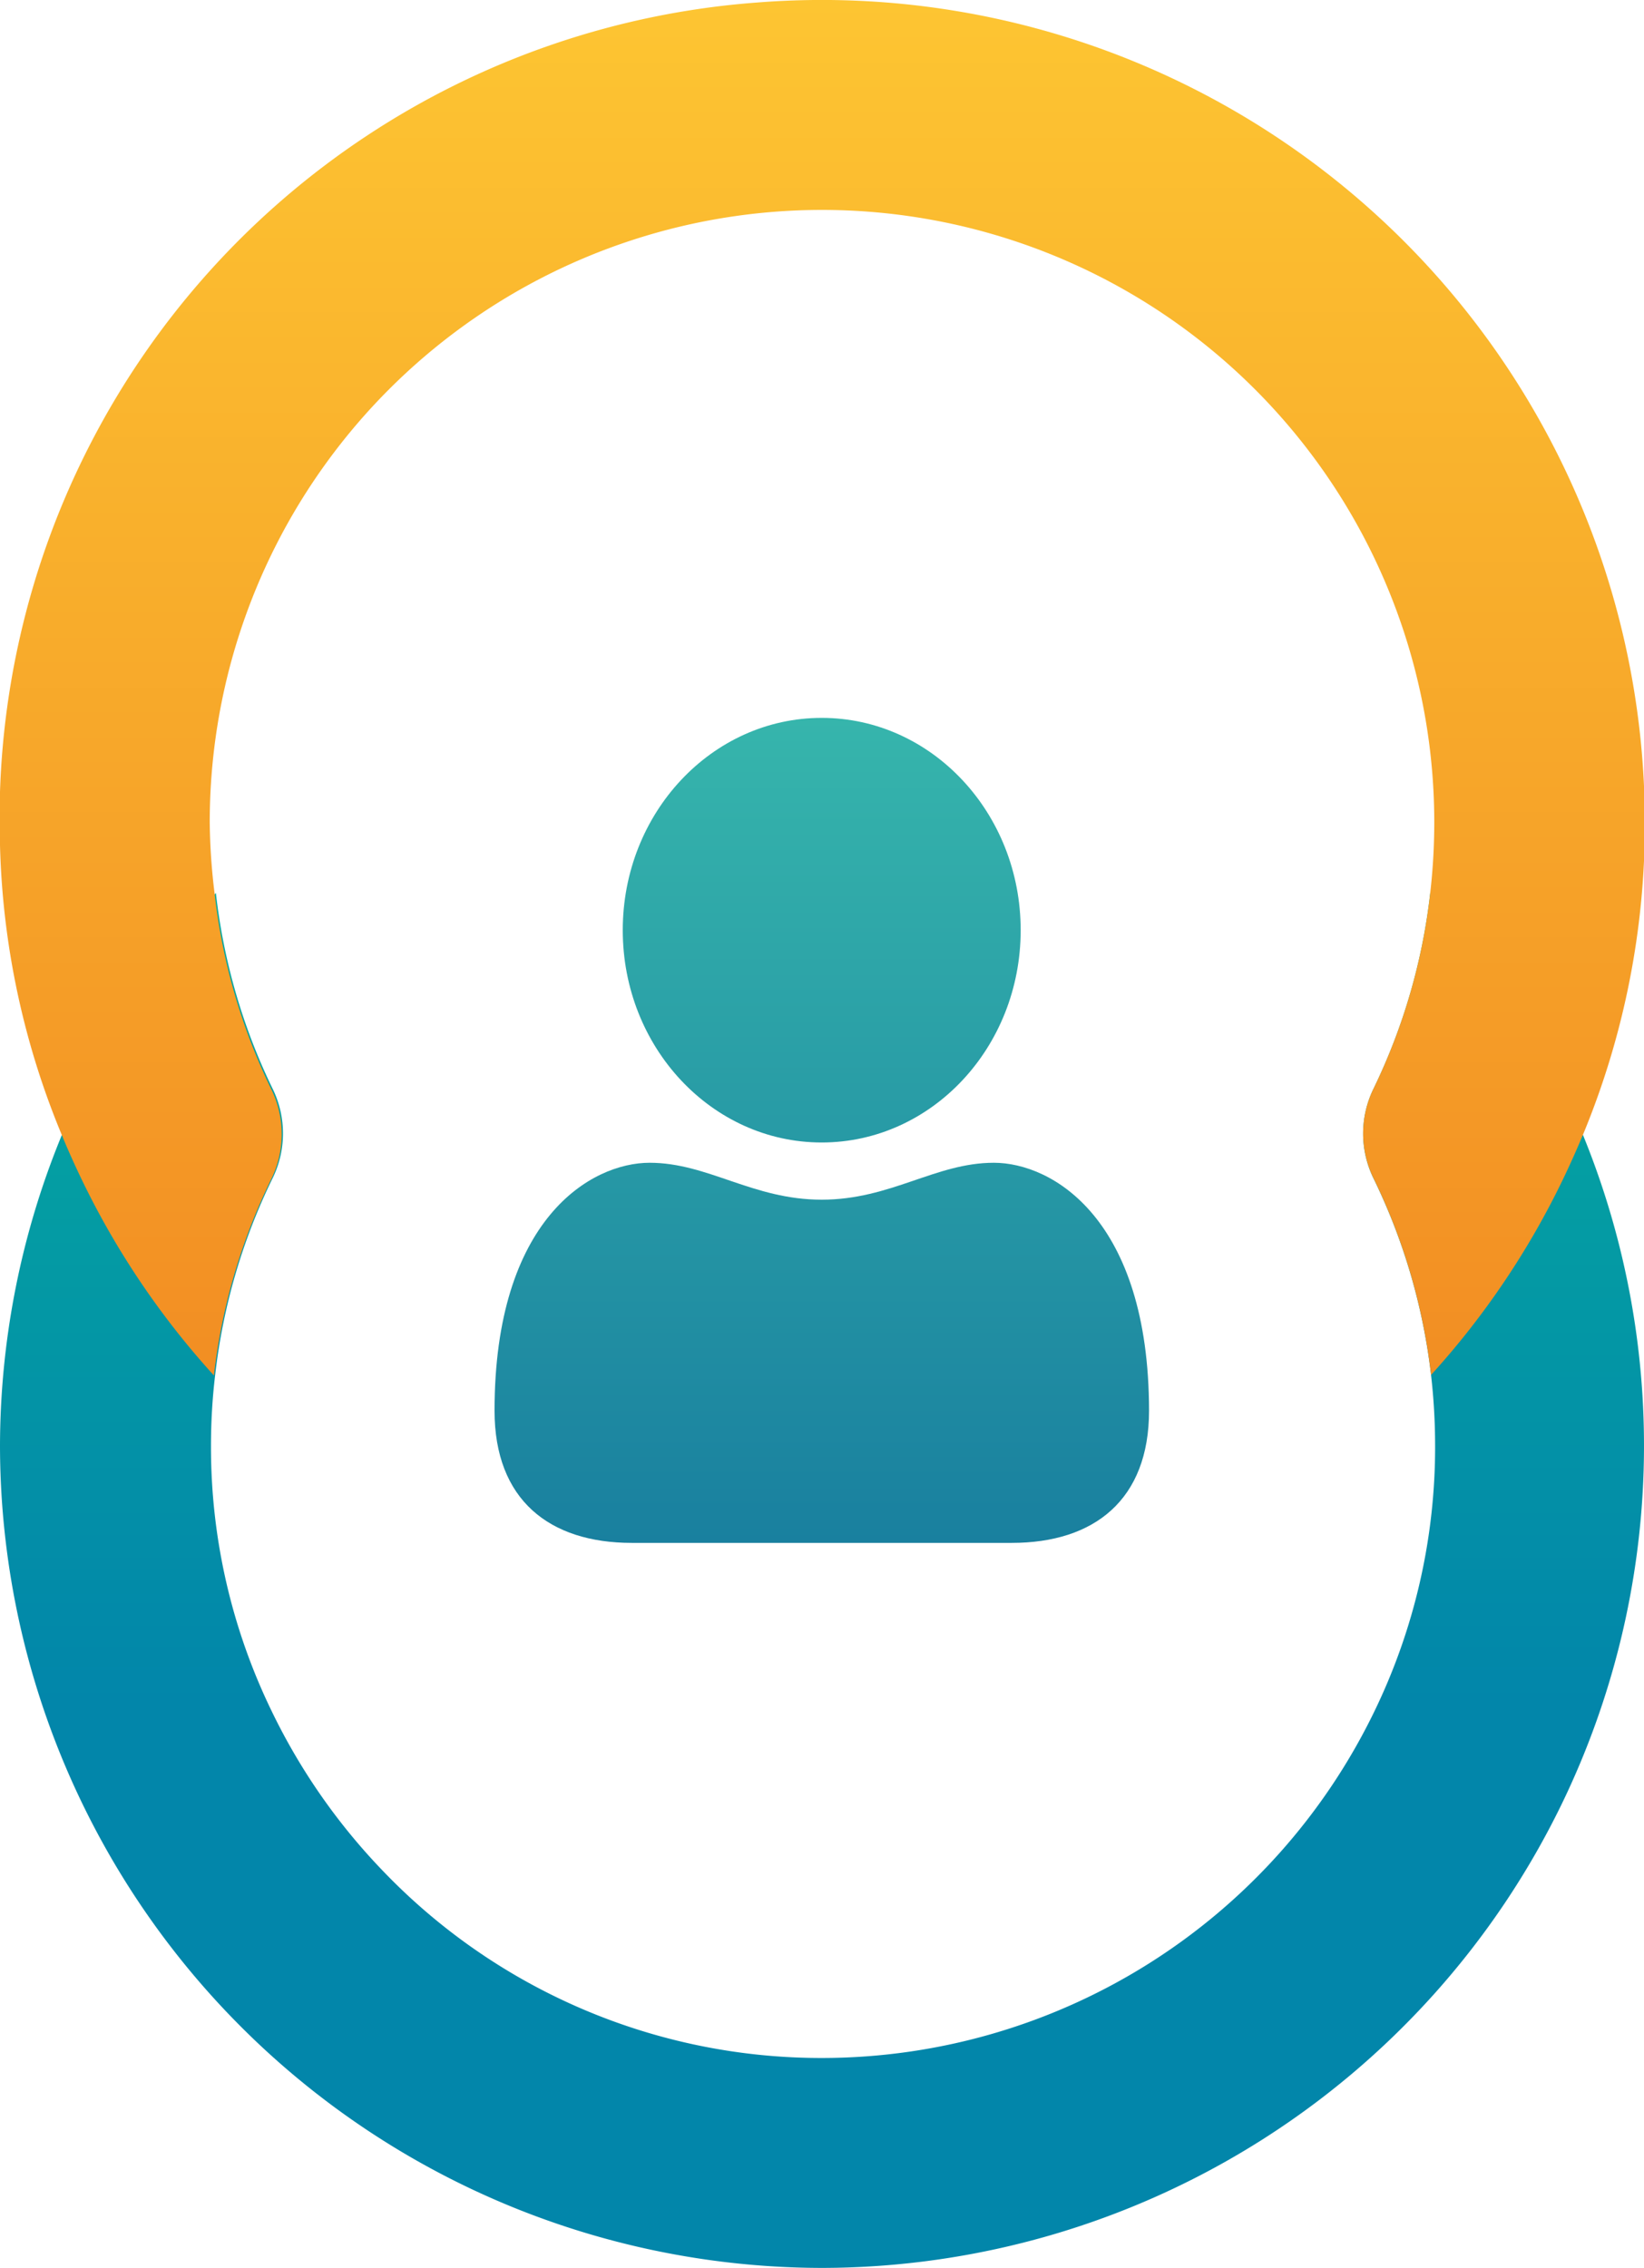
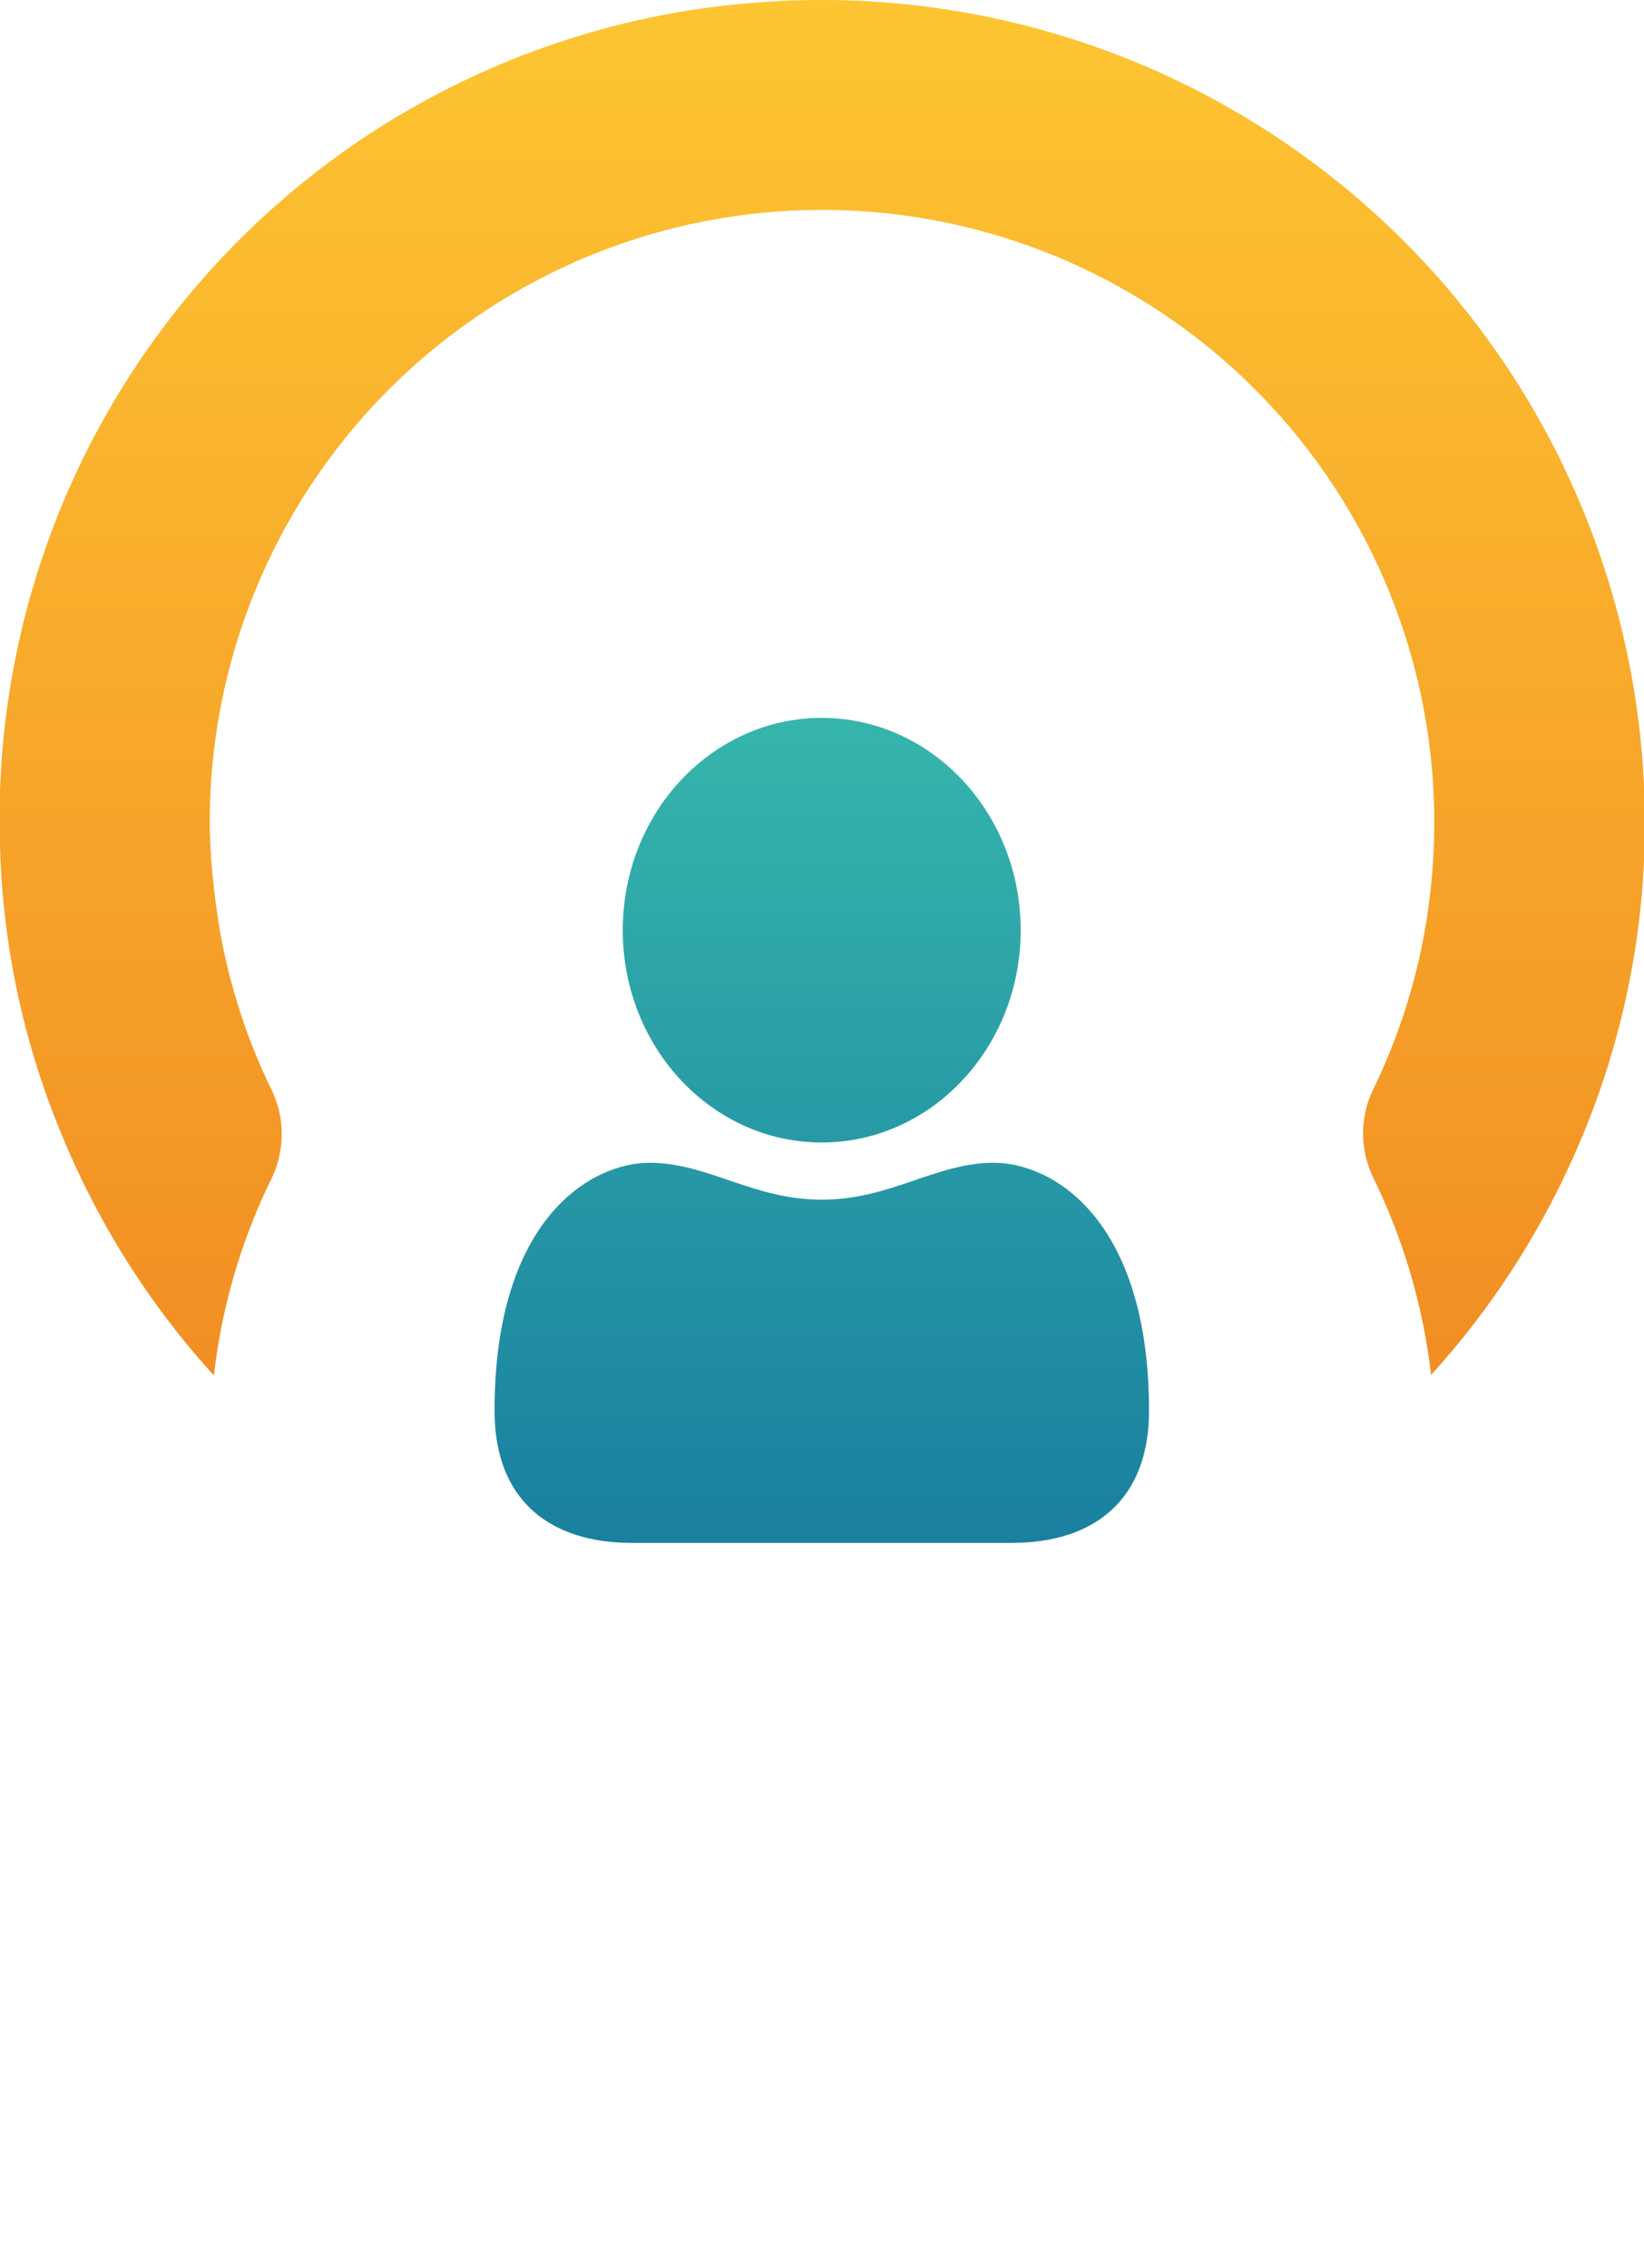
<svg xmlns="http://www.w3.org/2000/svg" viewBox="0 0 117.58 162.16">
  <defs>
    <linearGradient id="a" x1="58.79" y1="1385.7" x2="58.79" y2="1287.4" gradientTransform="matrix(1, 0, 0, -1, 0, 1449.56)" gradientUnits="userSpaceOnUse">
      <stop offset="0" stop-color="#05aa9f" />
      <stop offset="0.59" stop-color="#0286aa" />
    </linearGradient>
    <linearGradient id="b" x1="58.79" y1="1449.56" x2="58.79" y2="1351.25" gradientTransform="matrix(1, 0, 0, -1, 0, 1449.56)" gradientUnits="userSpaceOnUse">
      <stop offset="0" stop-color="#fdc532" />
      <stop offset="1" stop-color="#f28e23" />
    </linearGradient>
    <linearGradient id="c" x1="58.78" y1="1398.23" x2="58.78" y2="1339.24" gradientTransform="matrix(1, 0, 0, -1, 0, 1449.56)" gradientUnits="userSpaceOnUse">
      <stop offset="0" stop-color="#36b5ac" />
      <stop offset="1" stop-color="#19809f" />
    </linearGradient>
  </defs>
  <title>Ativo 6</title>
-   <path d="M113.19,81.09a58.51,58.51,0,0,0-10.9-17.23,43.06,43.06,0,0,1-4.06,14l0,0a7.28,7.28,0,0,0,0,6.39,43.45,43.45,0,0,1,4.12,14.07,44.5,44.5,0,0,1,.29,5.06,43.27,43.27,0,0,1-4.35,19,43.92,43.92,0,0,1-39.44,24.77,43.42,43.42,0,0,1-31.41-13.32,44.1,44.1,0,0,1-8-11.46,43.19,43.19,0,0,1-4.35-19,42.35,42.35,0,0,1,.3-5.07,43.06,43.06,0,0,1,4.11-14.06,7.28,7.28,0,0,0,0-6.39s0,0,0,0a42.93,42.93,0,0,1-4.06-14A58.6,58.6,0,0,0,0,103.37a58.86,58.86,0,0,0,58.79,58.79,58.91,58.91,0,0,0,52.94-33.24,58.73,58.73,0,0,0,1.46-47.83Z" style="fill:url(#a)" />
  <path d="M54.15.18A58.51,58.51,0,0,0,0,60.43,57.66,57.66,0,0,0,4.39,81.08c.45,1.1.94,2.19,1.46,3.27a58.63,58.63,0,0,0,9.45,14,43.06,43.06,0,0,1,4.11-14.06,7.28,7.28,0,0,0,0-6.39s0,0,0,0a42.93,42.93,0,0,1-4.06-14h0A44.46,44.46,0,0,1,15,58.8a43.79,43.79,0,1,1,87.58,0,44.46,44.46,0,0,1-.29,5.05h0a43.06,43.06,0,0,1-4.06,14l0,0a7.28,7.28,0,0,0,0,6.39,43.45,43.45,0,0,1,4.12,14.07,58.46,58.46,0,0,0,9.44-14c.52-1.08,1-2.16,1.46-3.26a58,58,0,0,0,4.39-22.29A58.86,58.86,0,0,0,54.15.18Z" style="fill:url(#b)" />
  <path d="M71.08,83.14c-4.18,0-7.36,2.64-12.31,2.64s-8.13-2.64-12.31-2.64-11.09,4-11.09,17.73c0,6.36,3.91,9.45,9.82,9.45H72.36c5.91,0,9.82-3.09,9.82-9.45C82.17,87.14,75.26,83.14,71.08,83.14ZM58.77,81.69c7.86,0,14.23-6.8,14.23-15.18S66.63,51.33,58.77,51.33s-14.23,6.8-14.23,15.18S50.91,81.69,58.77,81.69Z" style="fill:url(#c)" />
</svg>